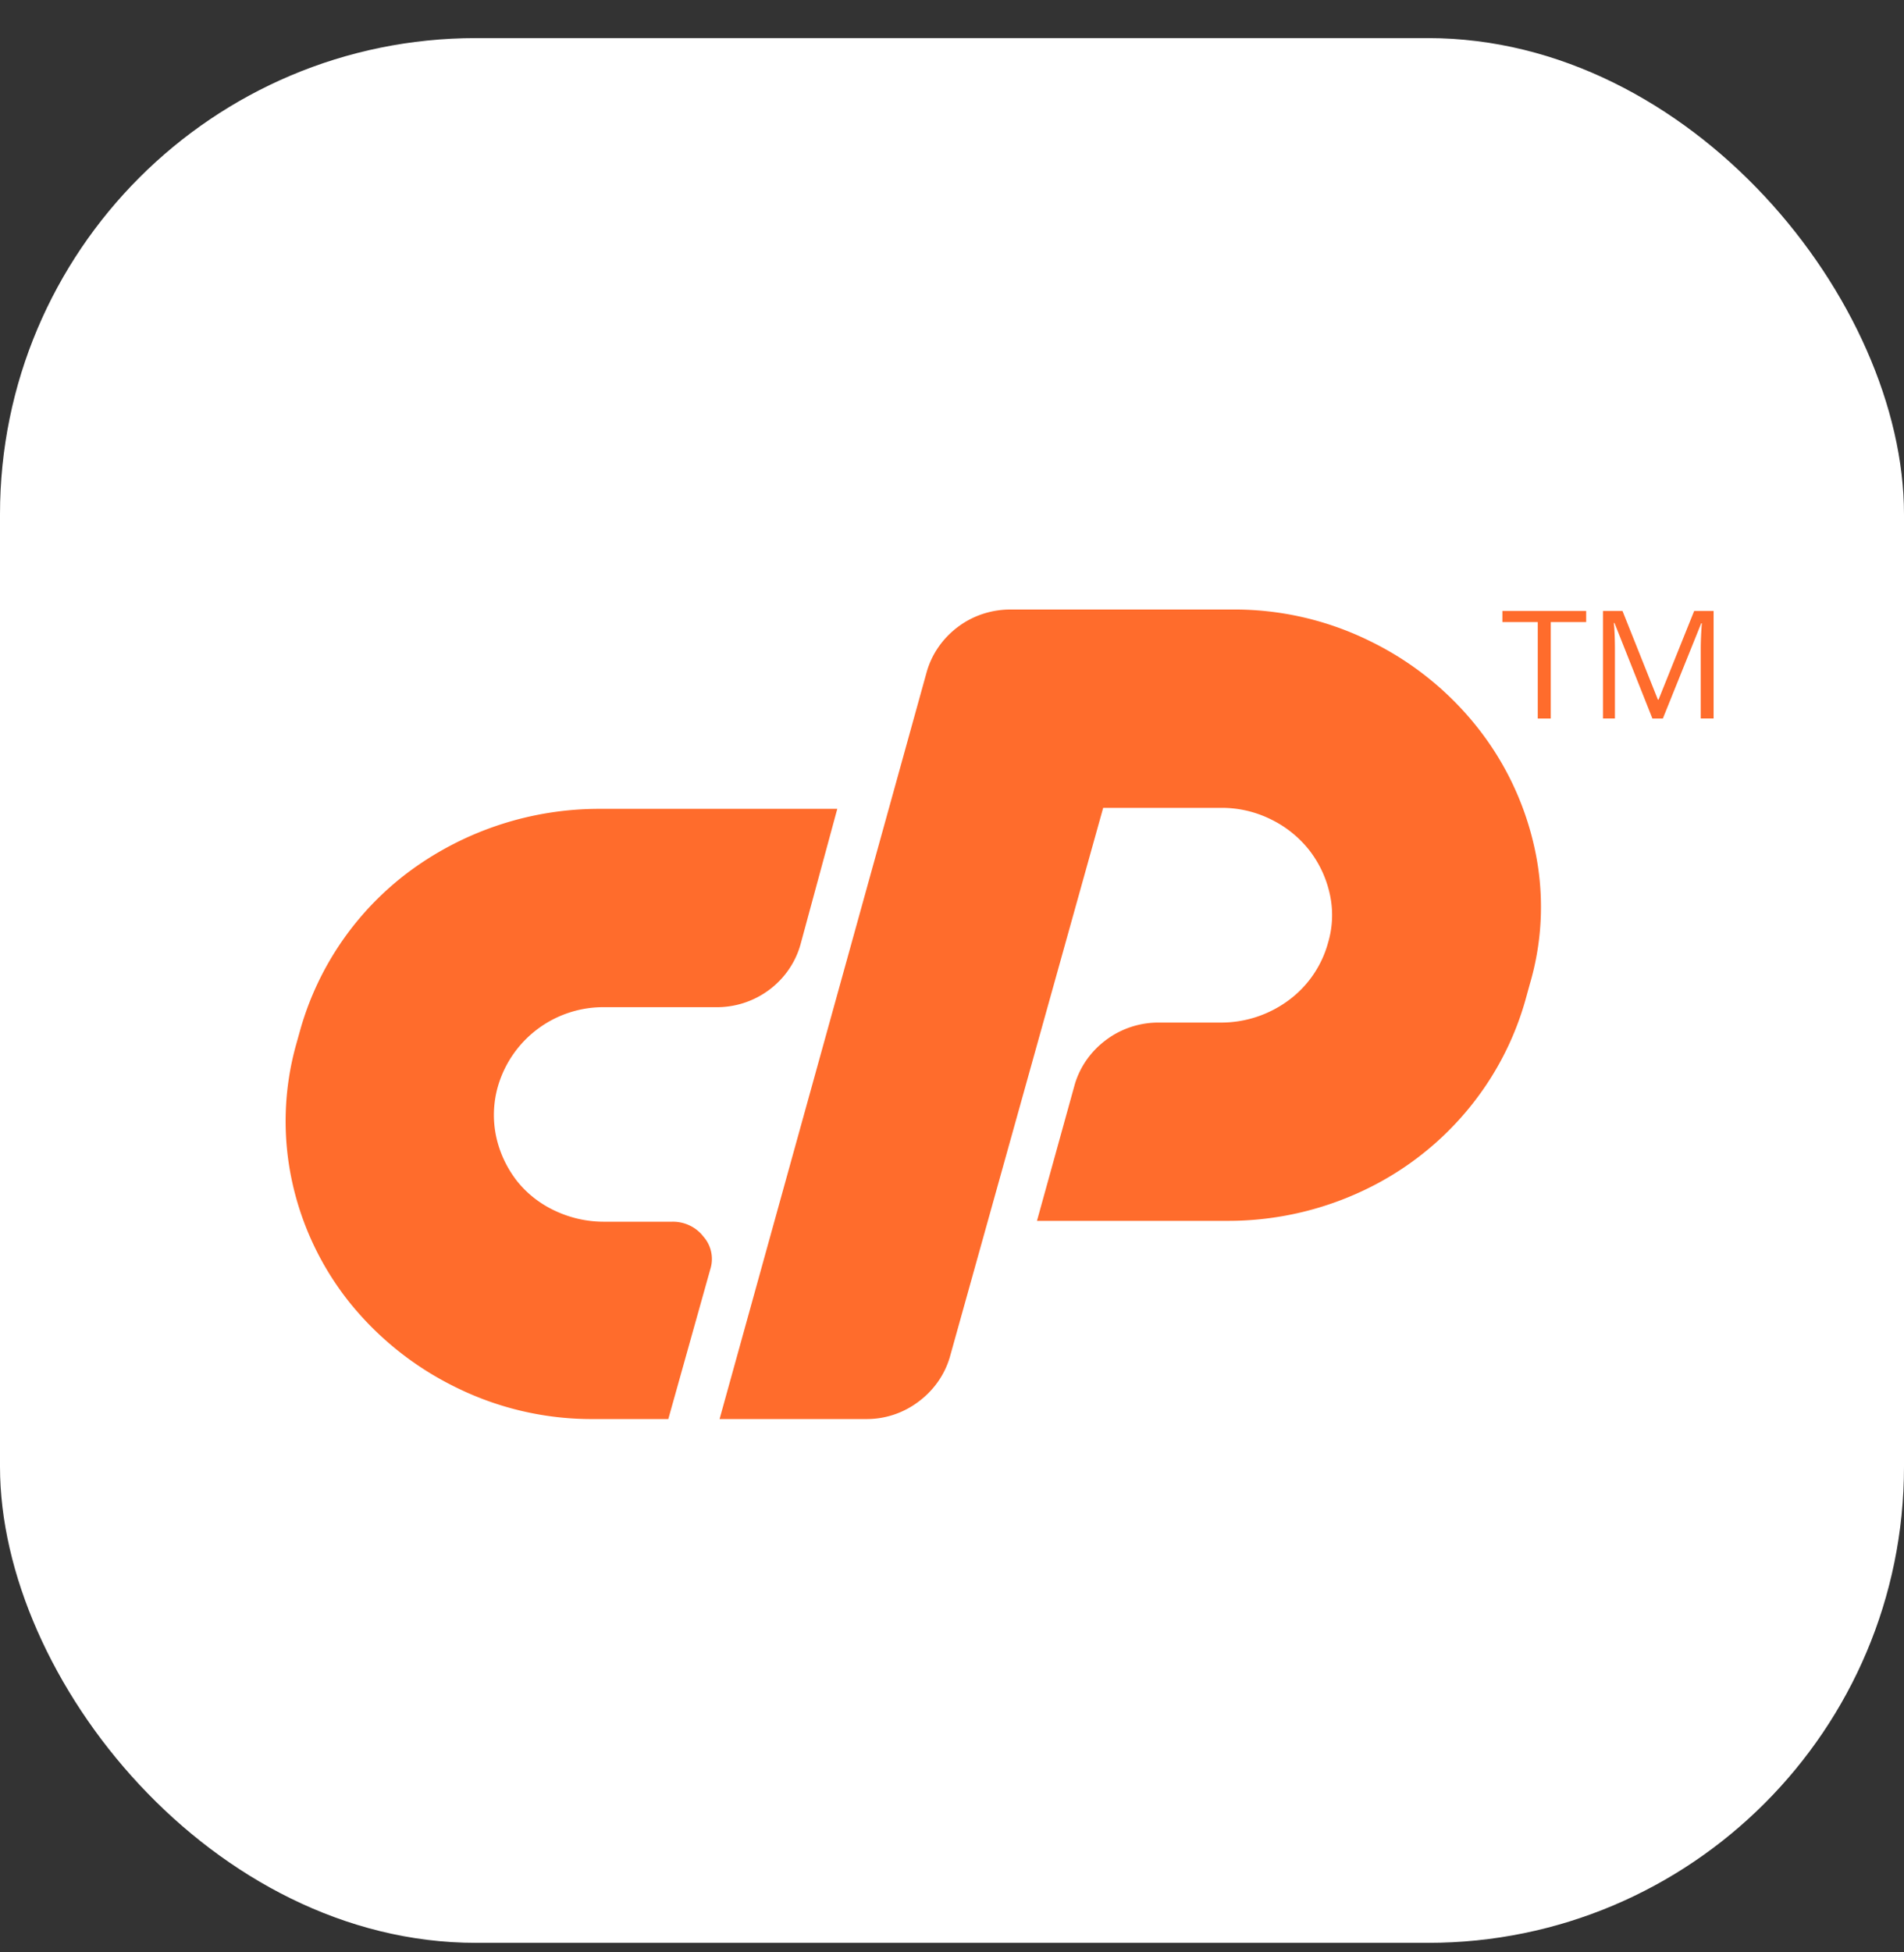
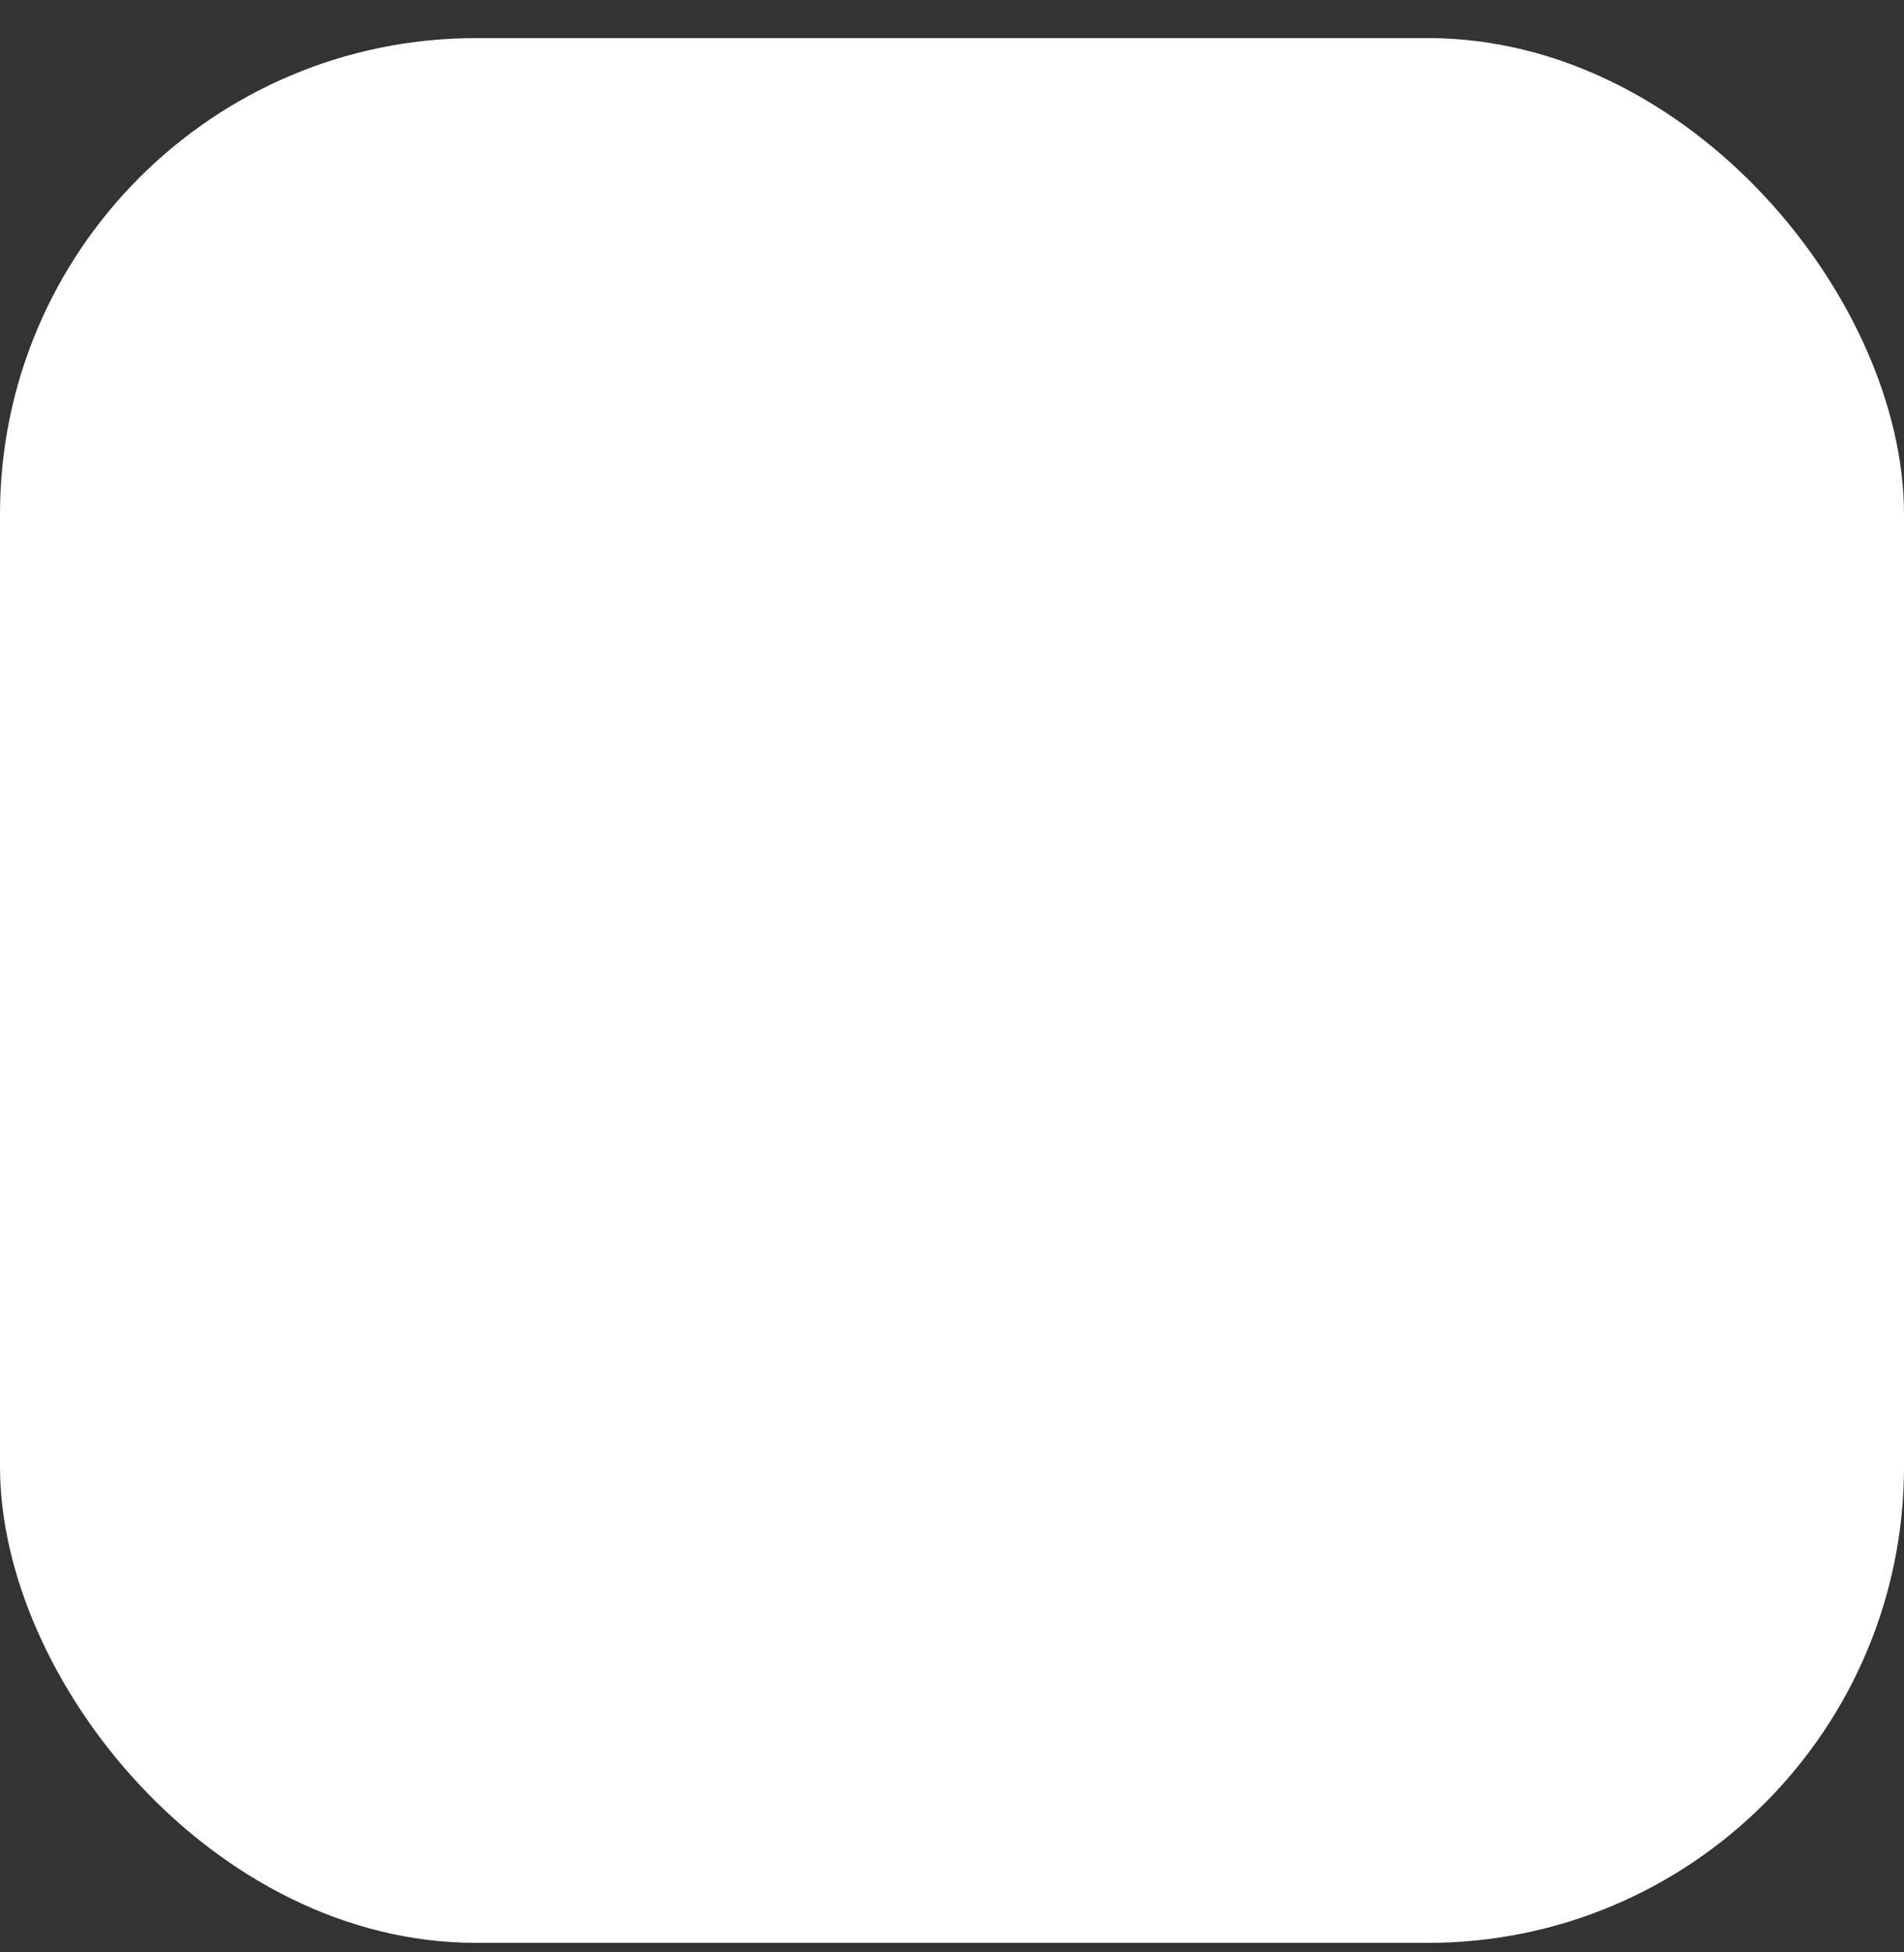
<svg xmlns="http://www.w3.org/2000/svg" viewBox="0 0 40 41" fill="none">
  <rect x="0" y="0" width="40" height="41" fill="#333333" stroke="none" />
  <rect y=".8" width="40" height="40" rx="10" fill="#fff" />
  <g clip-path="url(#a)" fill="#FF6C2C">
    <path d="M12.6 16.986h4.99l-.773 2.848c-.106.38-.338.715-.662.956a1.84 1.84 0 01-1.126.361H12.71a2.305 2.305 0 00-2.248 1.658 2.178 2.178 0 00-.033 1.083c.074.327.22.635.428.904.21.265.482.48.794.626.33.157.693.238 1.06.234h1.413a.82.82 0 01.364.079.79.79 0 01.287.23.71.71 0 01.147.69L14.04 29.8h-1.545a6.436 6.436 0 01-2.925-.67 6.557 6.557 0 01-2.223-1.774 6.157 6.157 0 01-1.204-2.514 5.974 5.974 0 01.078-2.905l.089-.318a6.275 6.275 0 012.328-3.347 6.706 6.706 0 013.963-1.286zM15.117 29.8l4.35-15.683c.106-.38.339-.715.663-.956.32-.24.718-.367 1.125-.361h4.614a6.439 6.439 0 012.926.67 6.514 6.514 0 012.218 1.774 6.216 6.216 0 011.215 2.518c.22.96.19 1.958-.089 2.904l-.088.319a6.258 6.258 0 01-.883 1.88 6.368 6.368 0 01-2.33 2.04 6.65 6.65 0 01-3.057.733h-3.996l.795-2.868c.11-.372.343-.7.662-.935.322-.24.72-.368 1.126-.361h1.28a2.38 2.38 0 001.425-.469 2.23 2.23 0 00.828-1.21c.101-.34.111-.7.03-1.045a2.304 2.304 0 00-.431-.903 2.324 2.324 0 00-.795-.638 2.323 2.323 0 00-1.056-.244h-2.473l-3.223 11.539c-.11.372-.343.7-.662.935a1.802 1.802 0 01-1.104.361h-3.07zm17.462-14.711h-.273v-2.026h-.743v-.233h1.76v.233h-.744v2.026zm2.135-.001l-.796-2.005h-.013c.015.159.022.348.022.567v1.438h-.251V12.83h.41l.744 1.863h.013l.749-1.863H36v2.258h-.27v-1.455c0-.167.008-.348.023-.544h-.013l-.806 2h-.22z" />
  </g>
  <defs>
    <clipPath id="a">
-       <path fill="#fff" transform="translate(6 12.8)" d="M0 0h30v17H0z" />
-     </clipPath>
+       </clipPath>
  </defs>
</svg>